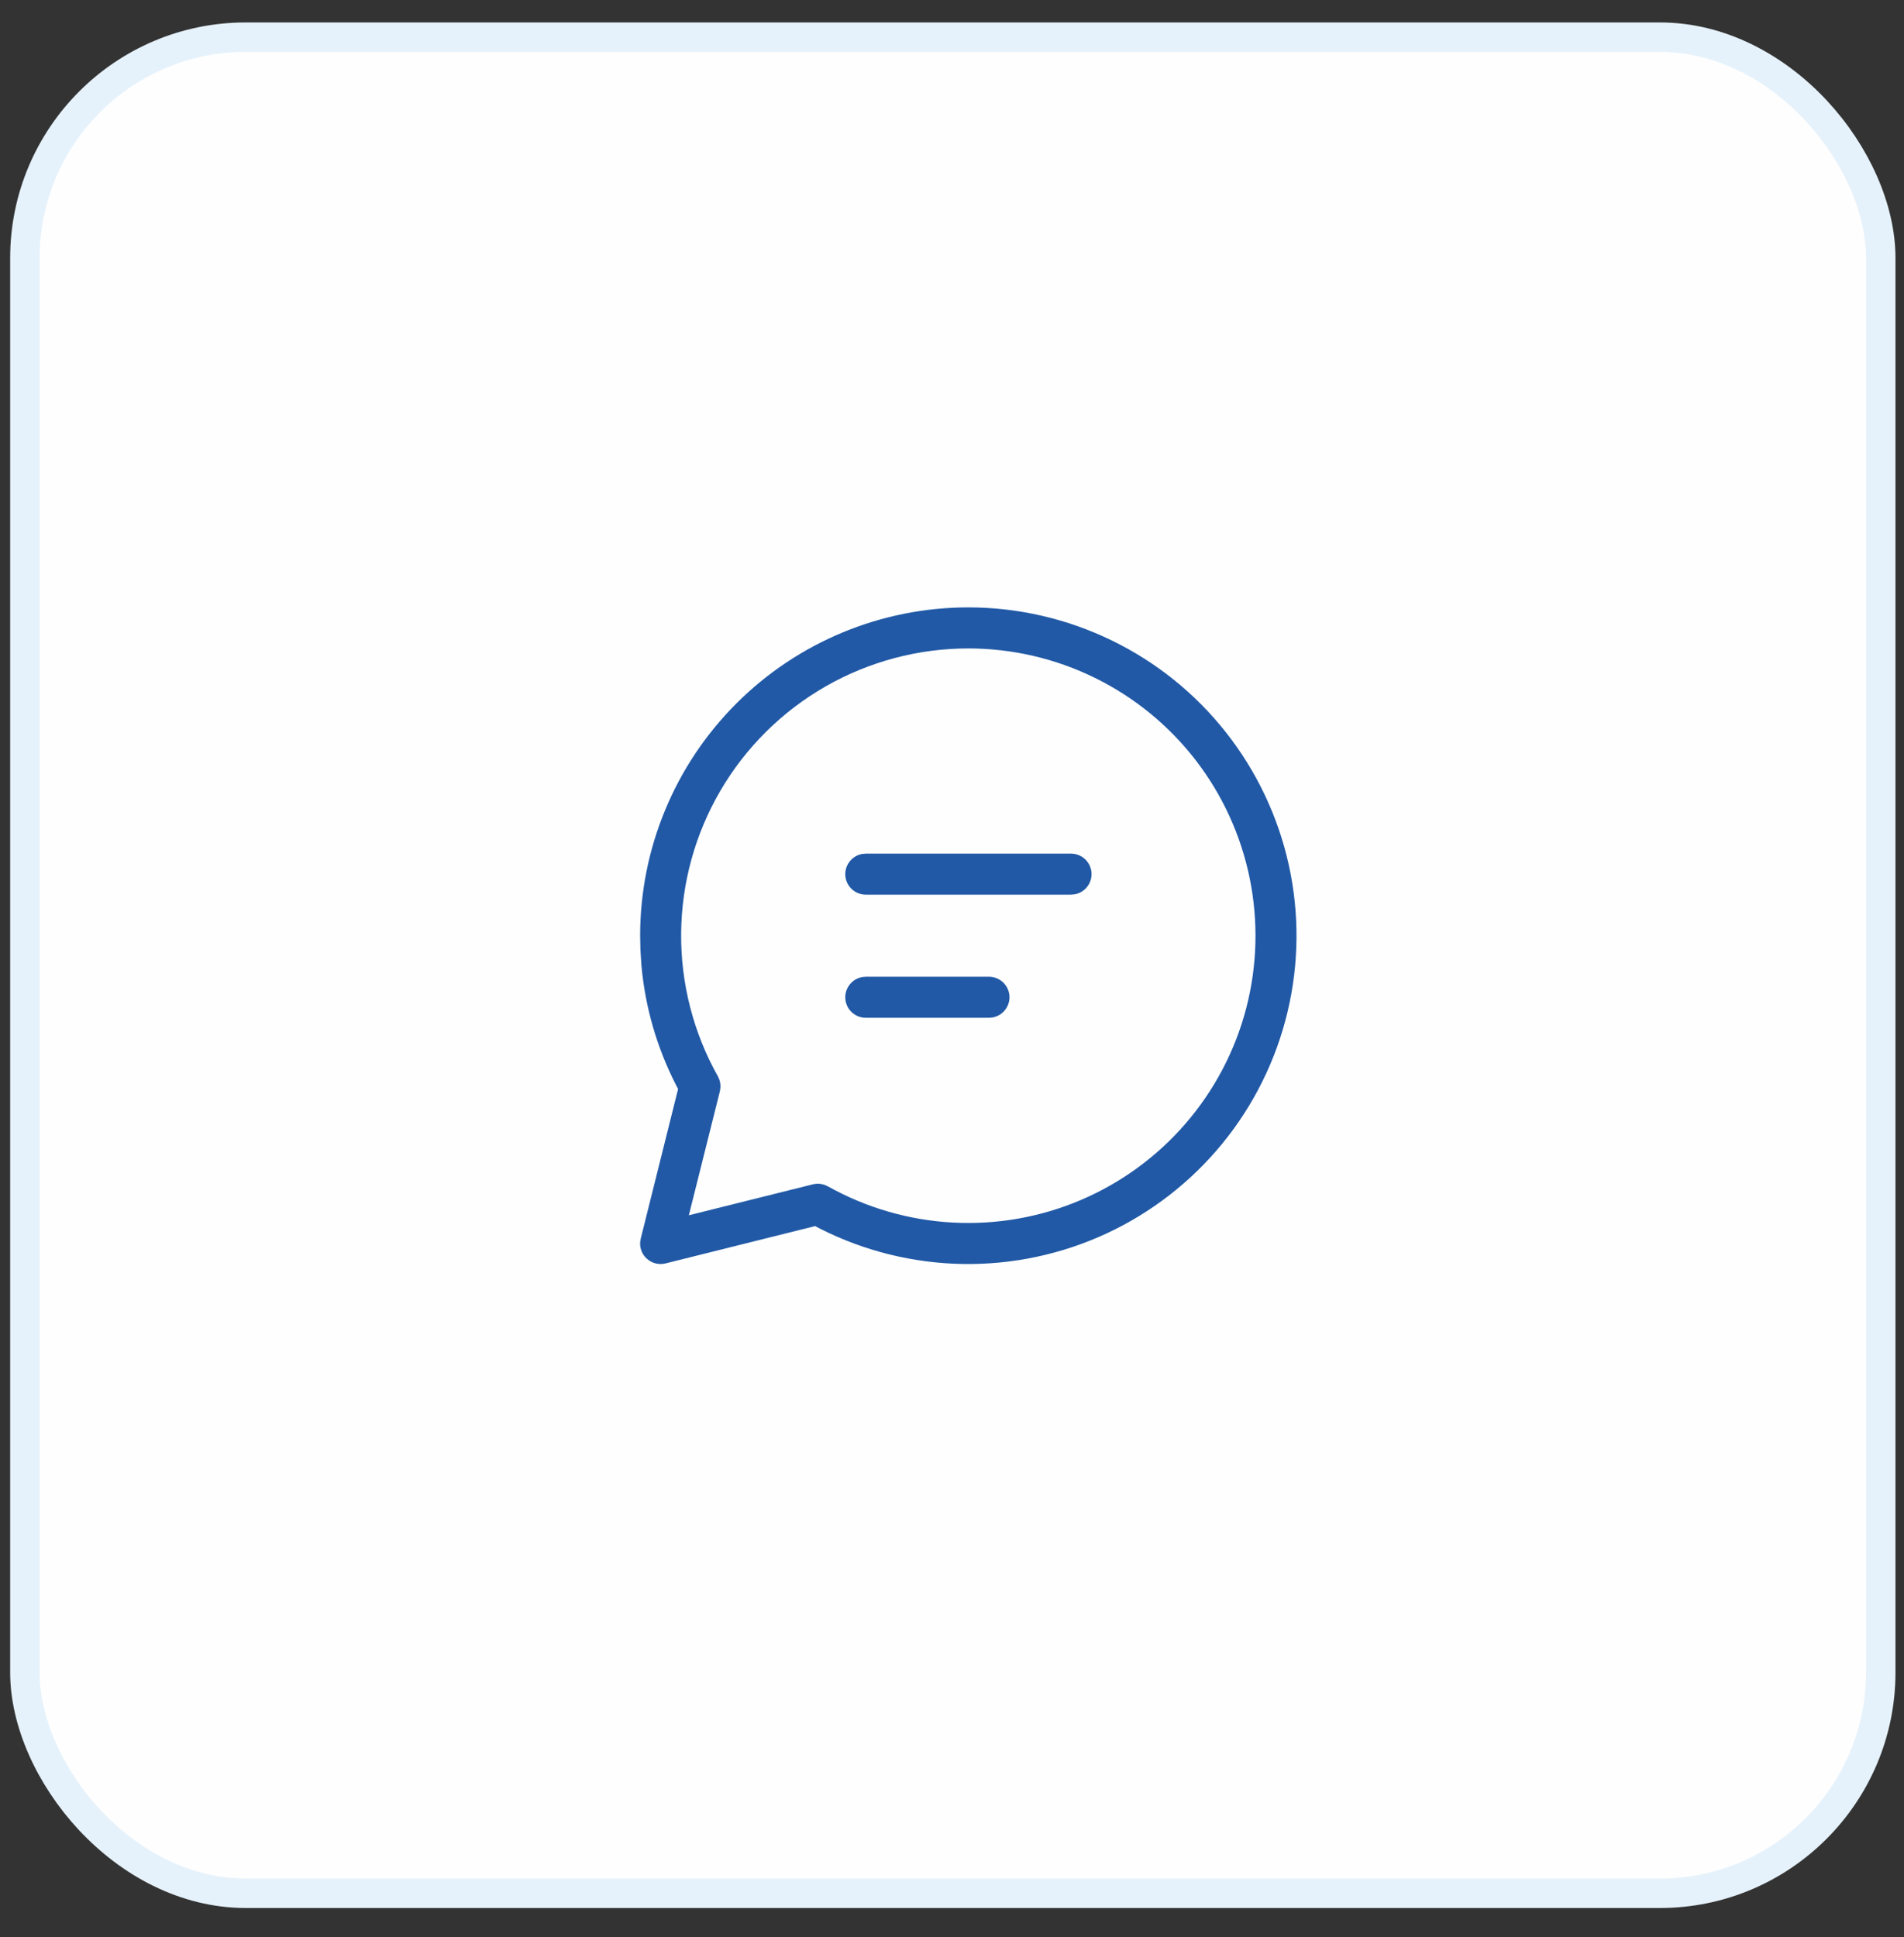
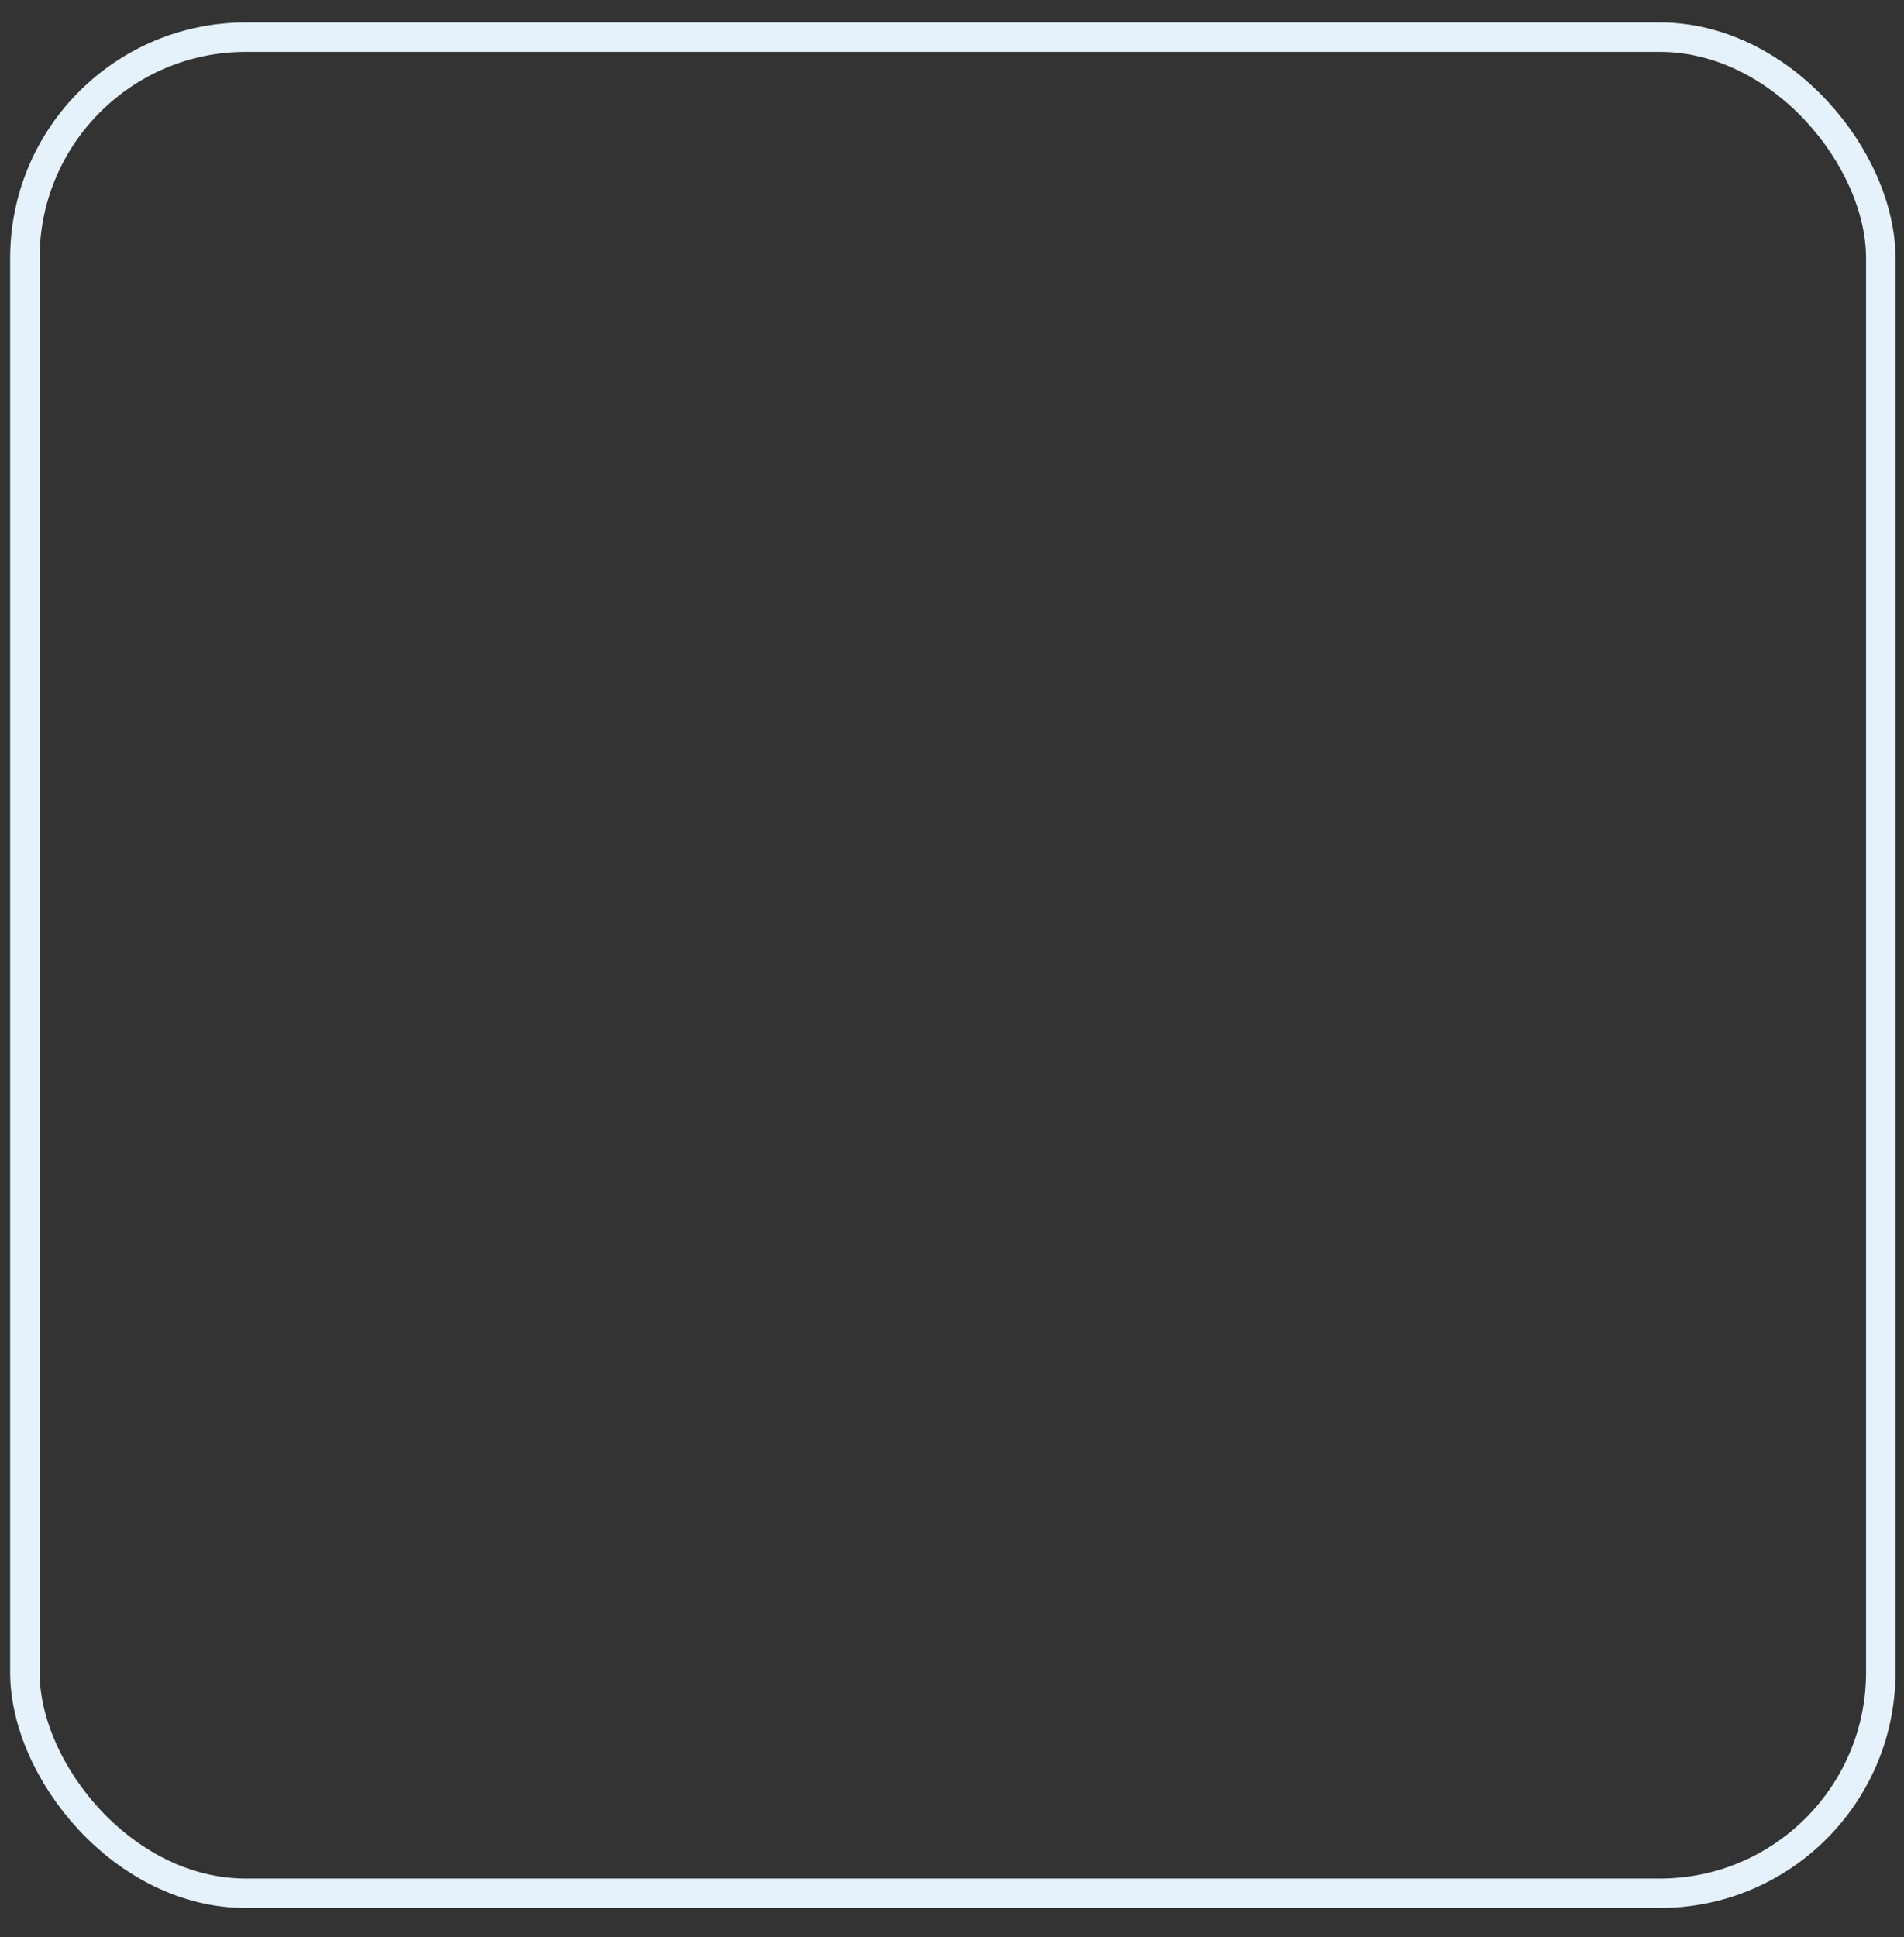
<svg xmlns="http://www.w3.org/2000/svg" width="58" height="59" viewBox="0 0 58 59" fill="none">
  <rect x="0" y="0" width="58" height="59" fill="#333333" stroke="none" />
-   <rect x="0.758" y="1.132" width="56.534" height="56.534" rx="6.73" fill="#FEFEFE" />
  <rect x="0.758" y="1.132" width="56.534" height="56.534" rx="6.73" stroke="#E6F2FB" stroke-width="0.897" />
-   <path d="M29.5 18.5C31.01 18.501 32.501 18.844 33.859 19.503C35.218 20.162 36.41 21.12 37.345 22.306C38.28 23.492 38.935 24.874 39.26 26.348C39.585 27.823 39.572 29.352 39.221 30.821C38.871 32.29 38.192 33.66 37.236 34.83C36.28 35.999 35.072 36.936 33.702 37.572C32.332 38.207 30.836 38.524 29.326 38.499C27.816 38.473 26.331 38.106 24.984 37.425L24.832 37.344L20.276 38.481C20.189 38.503 20.097 38.506 20.008 38.489C19.919 38.473 19.835 38.437 19.762 38.384C19.688 38.332 19.627 38.264 19.581 38.186C19.537 38.107 19.509 38.02 19.501 37.93V37.828L19.519 37.724L20.656 33.169L20.578 33.019C20.006 31.893 19.653 30.668 19.54 29.41L19.509 28.933L19.5 28.5C19.5 25.848 20.554 23.304 22.429 21.429C24.304 19.554 26.848 18.5 29.5 18.5ZM29.5 19.75C27.973 19.75 26.473 20.149 25.148 20.908C23.823 21.668 22.72 22.76 21.948 24.078C21.177 25.395 20.763 26.892 20.749 28.419C20.735 29.946 21.12 31.45 21.867 32.781C21.925 32.885 21.953 33.003 21.946 33.121L21.929 33.239L20.984 37.015L24.764 36.072C24.841 36.054 24.92 36.049 24.999 36.06L25.113 36.086L25.221 36.135C26.388 36.788 27.689 37.165 29.024 37.237C30.359 37.309 31.693 37.075 32.923 36.551C34.153 36.027 35.247 35.228 36.12 34.216C36.994 33.203 37.624 32.005 37.962 30.711C38.299 29.417 38.336 28.063 38.069 26.753C37.802 25.443 37.239 24.211 36.422 23.153C35.605 22.095 34.556 21.238 33.356 20.648C32.156 20.058 30.837 19.751 29.5 19.75ZM30.125 29.75C30.281 29.75 30.432 29.808 30.547 29.913C30.663 30.018 30.735 30.163 30.749 30.319C30.763 30.474 30.718 30.629 30.623 30.753C30.529 30.878 30.391 30.962 30.238 30.99L30.125 31H26.375C26.219 31 26.068 30.942 25.953 30.837C25.837 30.732 25.765 30.587 25.751 30.431C25.737 30.276 25.782 30.121 25.877 29.997C25.971 29.872 26.109 29.788 26.262 29.76L26.375 29.75H30.125ZM32.625 26C32.781 26 32.932 26.058 33.047 26.163C33.163 26.268 33.234 26.413 33.249 26.569C33.263 26.724 33.218 26.879 33.123 27.003C33.029 27.128 32.891 27.212 32.737 27.24L32.625 27.25H26.375C26.219 27.25 26.068 27.192 25.953 27.087C25.837 26.982 25.765 26.837 25.751 26.681C25.737 26.526 25.782 26.371 25.877 26.247C25.971 26.122 26.109 26.038 26.262 26.01L26.375 26H32.625Z" fill="#2159A6" />
</svg>